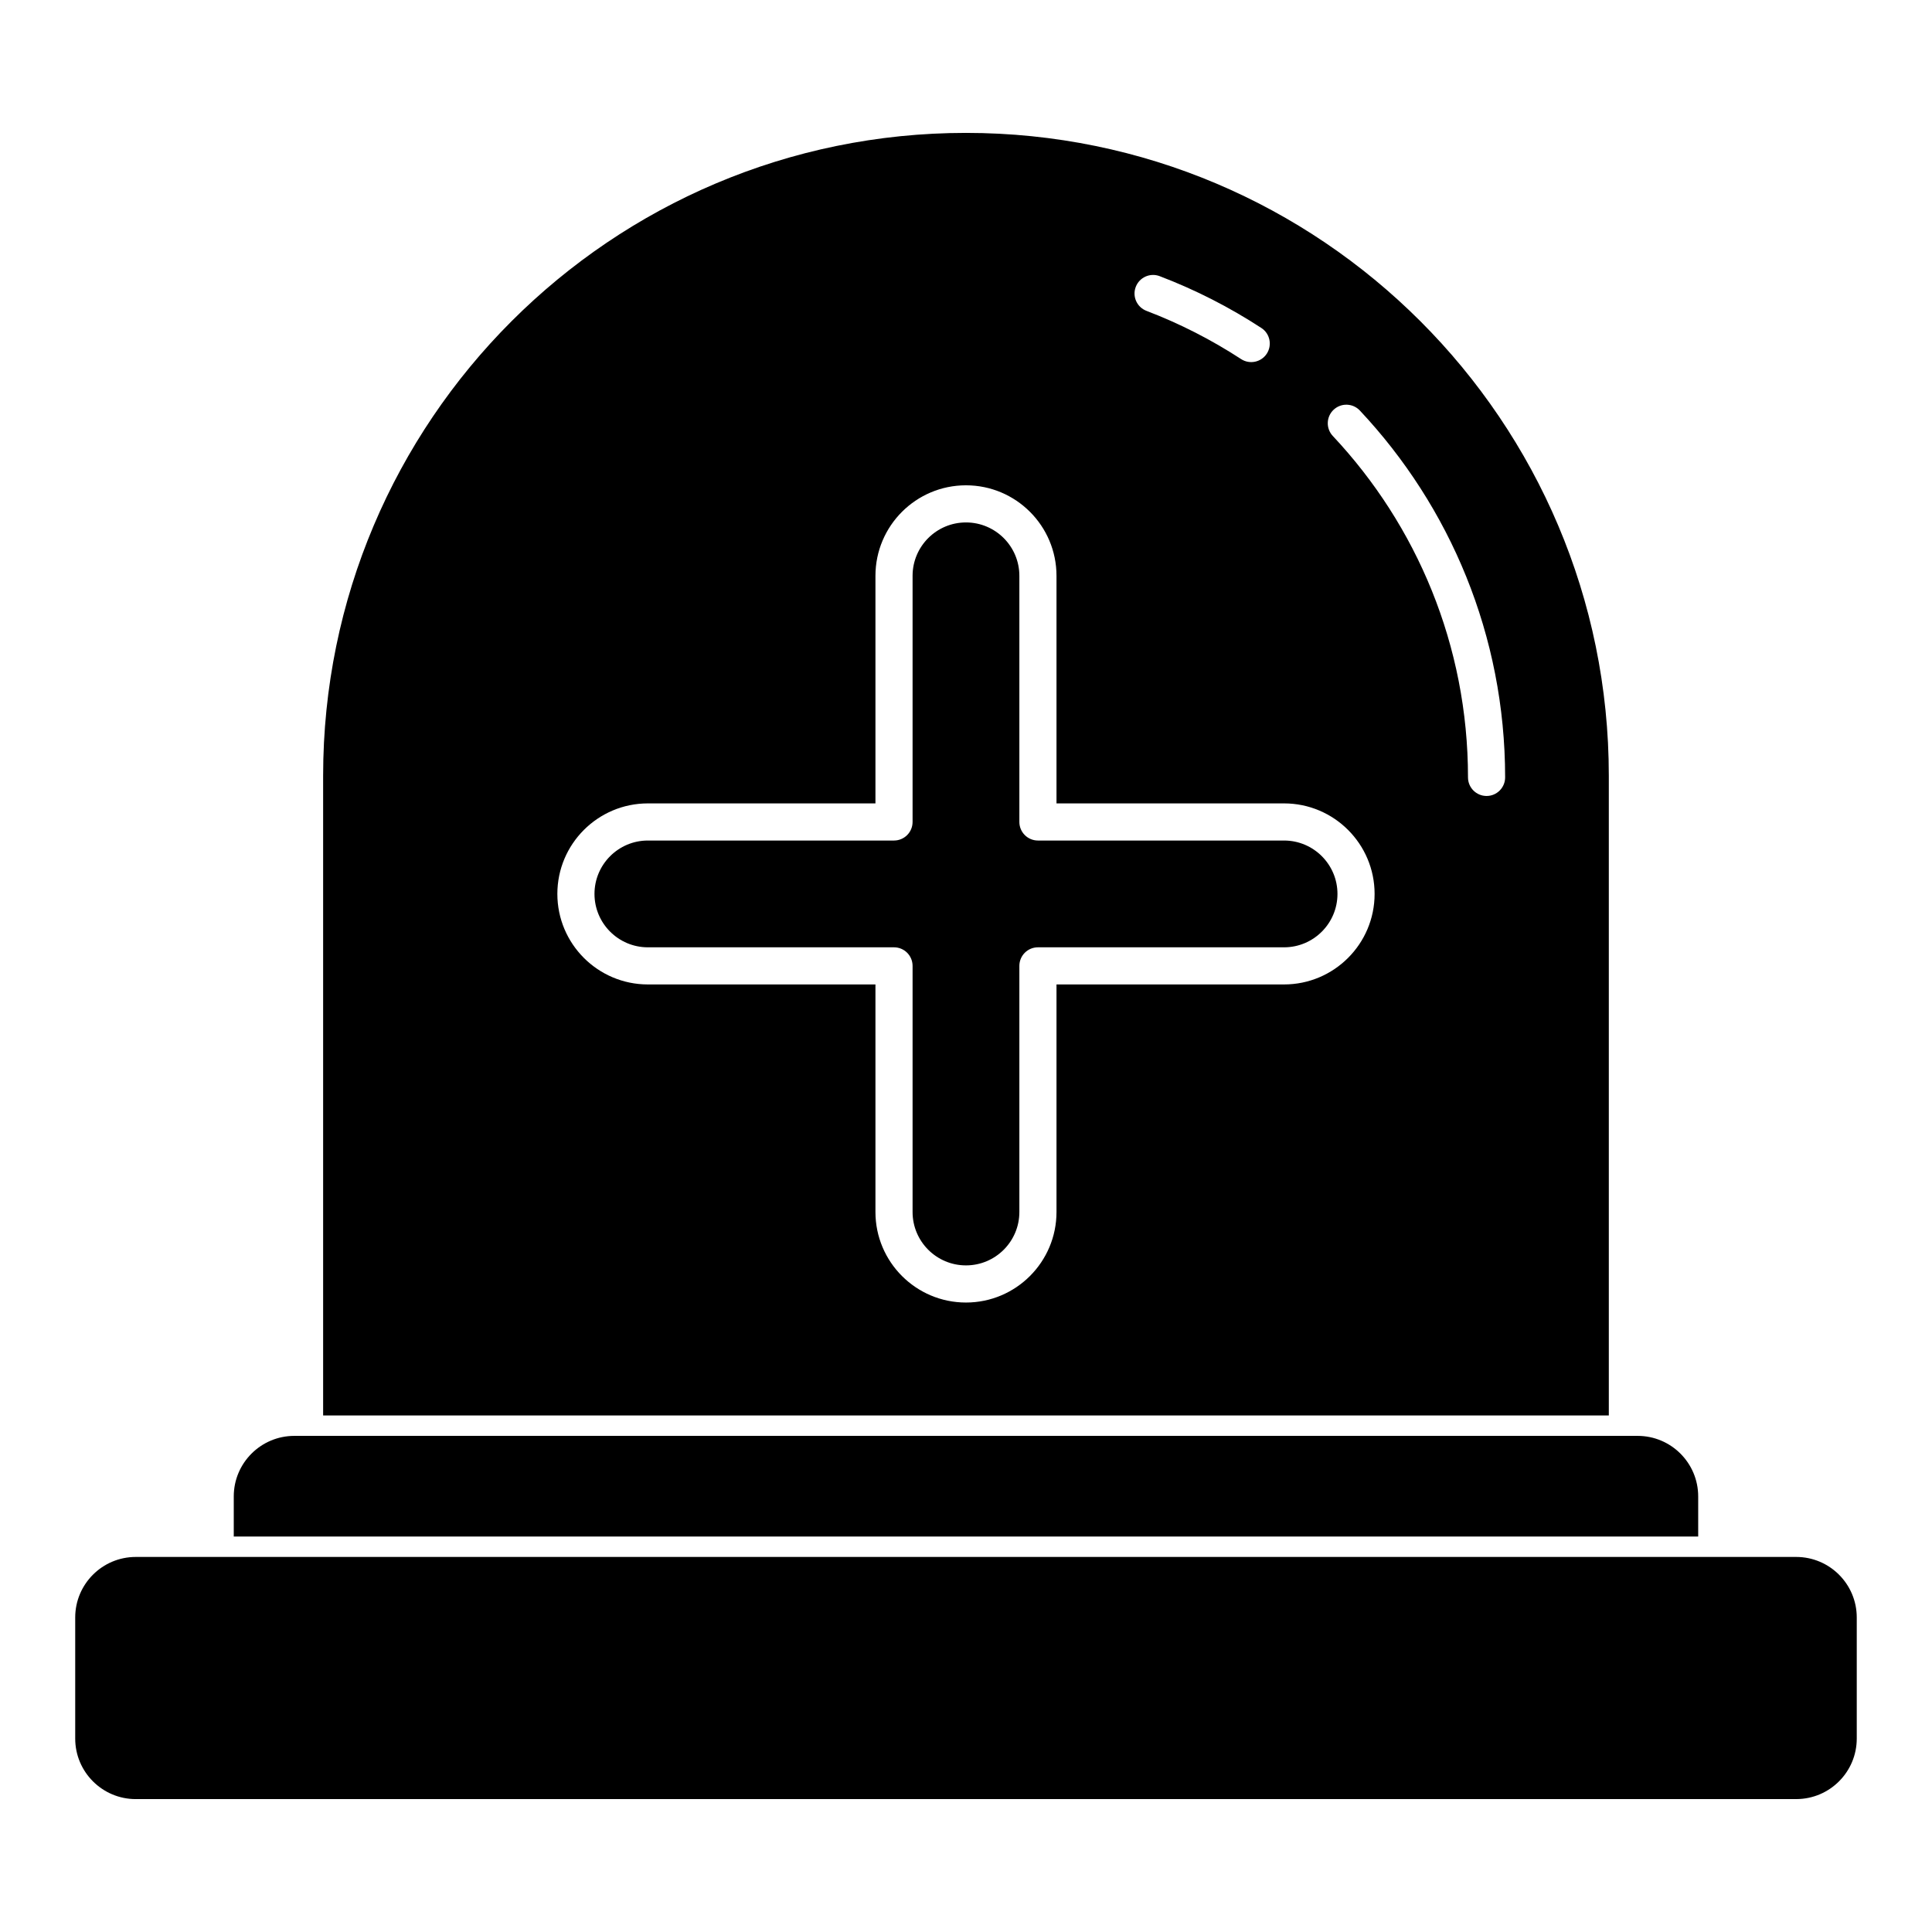
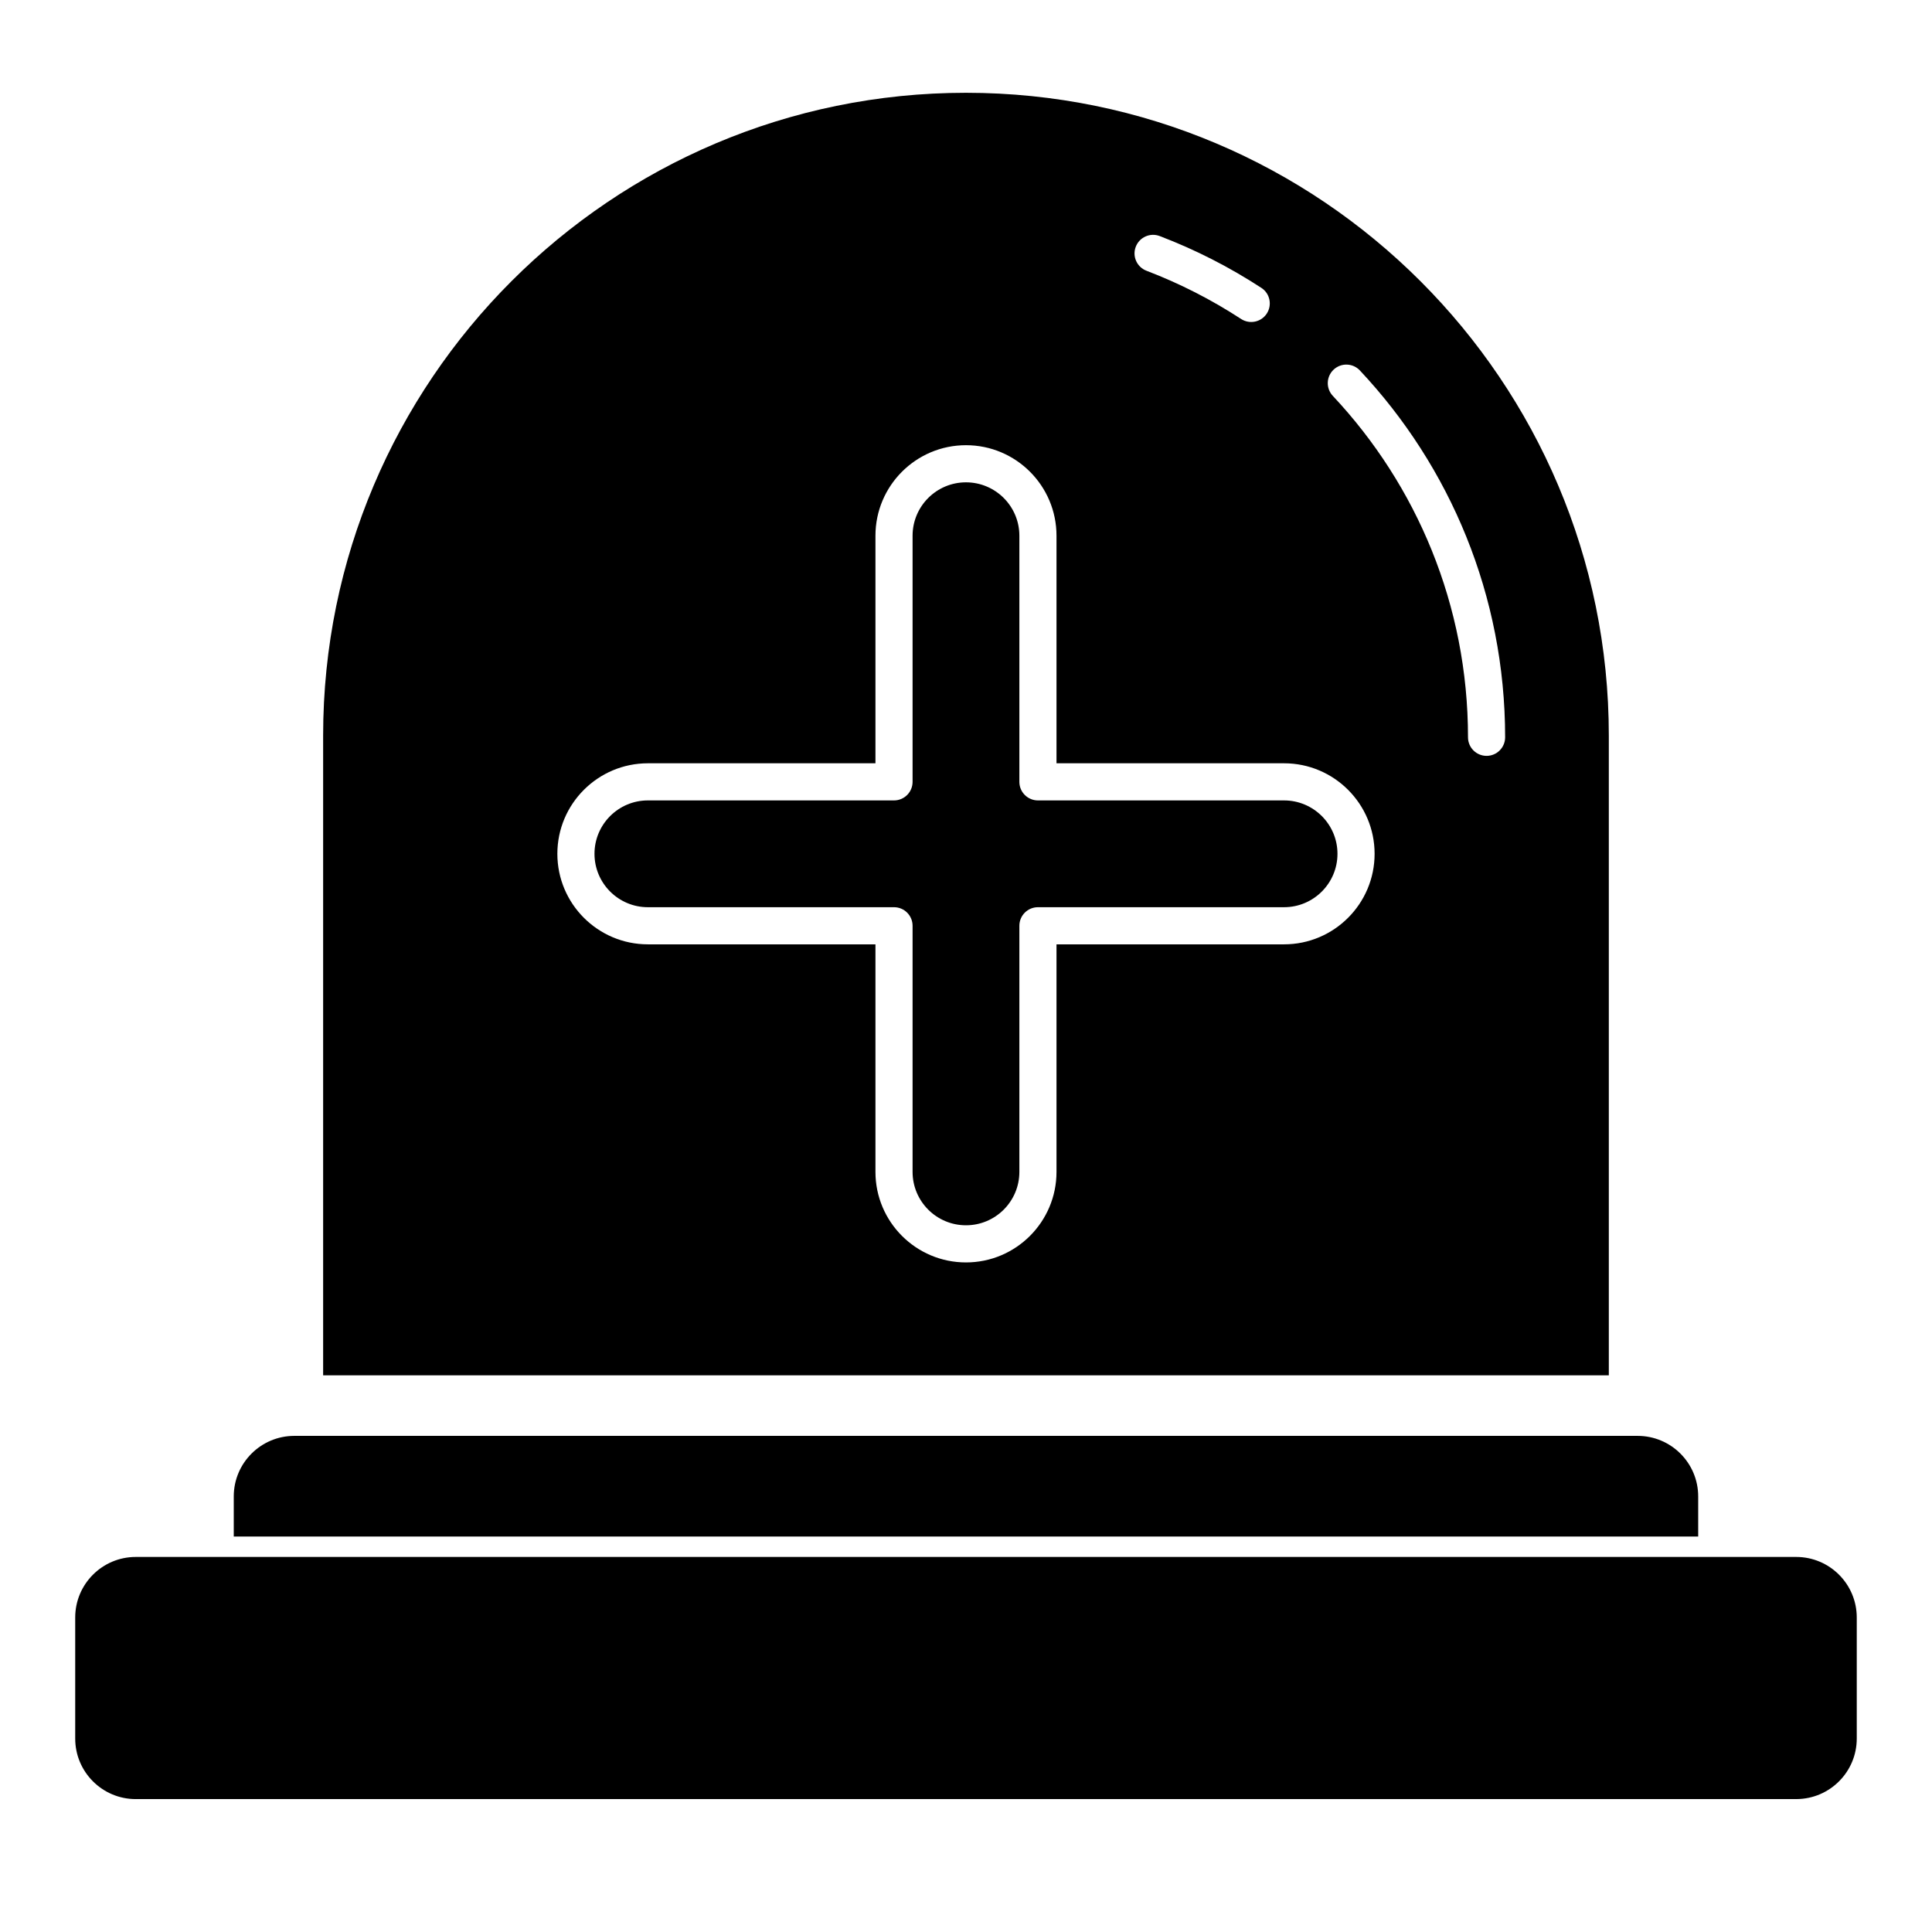
<svg xmlns="http://www.w3.org/2000/svg" fill="#000000" width="800px" height="800px" version="1.1" viewBox="144 144 512 512">
-   <path d="m179.98 620.78h440.03l0.109-0.004c8.805-0.055 15.941-7.219 15.941-16.039v-32.086c0-8.855-7.195-16.043-16.051-16.043h-440.03c-8.855 0-16.047 7.188-16.047 16.043v32.086c0 8.852 7.191 16.043 16.047 16.043zm25.969-69.586h388.09v-10.629c0-8.855-7.191-16.043-16.047-16.043h-355.99c-8.859 0-16.051 7.188-16.051 16.043zm23.684-32.086h340.72v-169.53c0-94.023-76.34-170.36-170.36-170.36-94.023 0-170.36 76.34-170.36 170.36zm146.37-162.2h-60.301c-13.242 0-23.996 10.75-23.996 23.988 0 13.242 10.754 23.992 23.996 23.992h60.301v60.305c0 13.238 10.746 23.992 23.992 23.992 13.242 0 23.988-10.754 23.988-23.992v-60.305h60.301c13.242 0 24-10.75 24-23.992 0-13.238-10.758-23.988-24-23.988h-60.301v-60.305c0-13.242-10.746-23.992-23.988-23.992-13.246 0-23.992 10.75-23.992 23.992zm4.922 9.84c2.715 0 4.918-2.203 4.918-4.922v-65.223c0-7.809 6.336-14.152 14.152-14.152 7.812 0 14.148 6.344 14.148 14.152v65.223c0 2.719 2.203 4.922 4.922 4.922h65.219c7.812 0 14.16 6.34 14.16 14.148 0 7.812-6.348 14.152-14.16 14.152h-65.219c-2.719 0-4.922 2.203-4.922 4.922v65.223c0 7.809-6.336 14.148-14.148 14.148-7.816 0-14.152-6.34-14.152-14.148v-65.223c0-2.719-2.203-4.922-4.918-4.922h-65.223c-7.812 0-14.156-6.34-14.156-14.152 0-7.809 6.344-14.148 14.156-14.148h65.223zm161.95-16.727c0-37.59-14.621-71.793-38.492-97.219-1.859-1.98-4.969-2.078-6.957-0.219-1.98 1.859-2.078 4.973-0.219 6.953 22.219 23.668 35.828 55.5 35.828 90.484 0 2.715 2.203 4.922 4.922 4.922 2.715 0 4.918-2.207 4.918-4.922zm-64.598-119.1c-8.406-5.488-17.43-10.105-26.945-13.734-2.535-0.969-5.379 0.309-6.344 2.844-0.977 2.539 0.305 5.383 2.844 6.352 8.844 3.375 17.238 7.672 25.07 12.777 2.273 1.484 5.324 0.844 6.809-1.43 1.477-2.277 0.84-5.328-1.434-6.809z" fill-rule="evenodd" />
+   <path d="m179.98 620.78h440.03l0.109-0.004c8.805-0.055 15.941-7.219 15.941-16.039v-32.086c0-8.855-7.195-16.043-16.051-16.043h-440.03c-8.855 0-16.047 7.188-16.047 16.043v32.086c0 8.852 7.191 16.043 16.047 16.043zm25.969-69.586h388.09v-10.629c0-8.855-7.191-16.043-16.047-16.043h-355.99c-8.859 0-16.051 7.188-16.051 16.043m23.684-32.086h340.72v-169.53c0-94.023-76.34-170.36-170.36-170.36-94.023 0-170.36 76.34-170.36 170.36zm146.37-162.2h-60.301c-13.242 0-23.996 10.75-23.996 23.988 0 13.242 10.754 23.992 23.996 23.992h60.301v60.305c0 13.238 10.746 23.992 23.992 23.992 13.242 0 23.988-10.754 23.988-23.992v-60.305h60.301c13.242 0 24-10.75 24-23.992 0-13.238-10.758-23.988-24-23.988h-60.301v-60.305c0-13.242-10.746-23.992-23.988-23.992-13.246 0-23.992 10.75-23.992 23.992zm4.922 9.84c2.715 0 4.918-2.203 4.918-4.922v-65.223c0-7.809 6.336-14.152 14.152-14.152 7.812 0 14.148 6.344 14.148 14.152v65.223c0 2.719 2.203 4.922 4.922 4.922h65.219c7.812 0 14.16 6.34 14.16 14.148 0 7.812-6.348 14.152-14.16 14.152h-65.219c-2.719 0-4.922 2.203-4.922 4.922v65.223c0 7.809-6.336 14.148-14.148 14.148-7.816 0-14.152-6.34-14.152-14.148v-65.223c0-2.719-2.203-4.922-4.918-4.922h-65.223c-7.812 0-14.156-6.34-14.156-14.152 0-7.809 6.344-14.148 14.156-14.148h65.223zm161.95-16.727c0-37.59-14.621-71.793-38.492-97.219-1.859-1.98-4.969-2.078-6.957-0.219-1.98 1.859-2.078 4.973-0.219 6.953 22.219 23.668 35.828 55.5 35.828 90.484 0 2.715 2.203 4.922 4.922 4.922 2.715 0 4.918-2.207 4.918-4.922zm-64.598-119.1c-8.406-5.488-17.43-10.105-26.945-13.734-2.535-0.969-5.379 0.309-6.344 2.844-0.977 2.539 0.305 5.383 2.844 6.352 8.844 3.375 17.238 7.672 25.07 12.777 2.273 1.484 5.324 0.844 6.809-1.43 1.477-2.277 0.84-5.328-1.434-6.809z" fill-rule="evenodd" />
</svg>